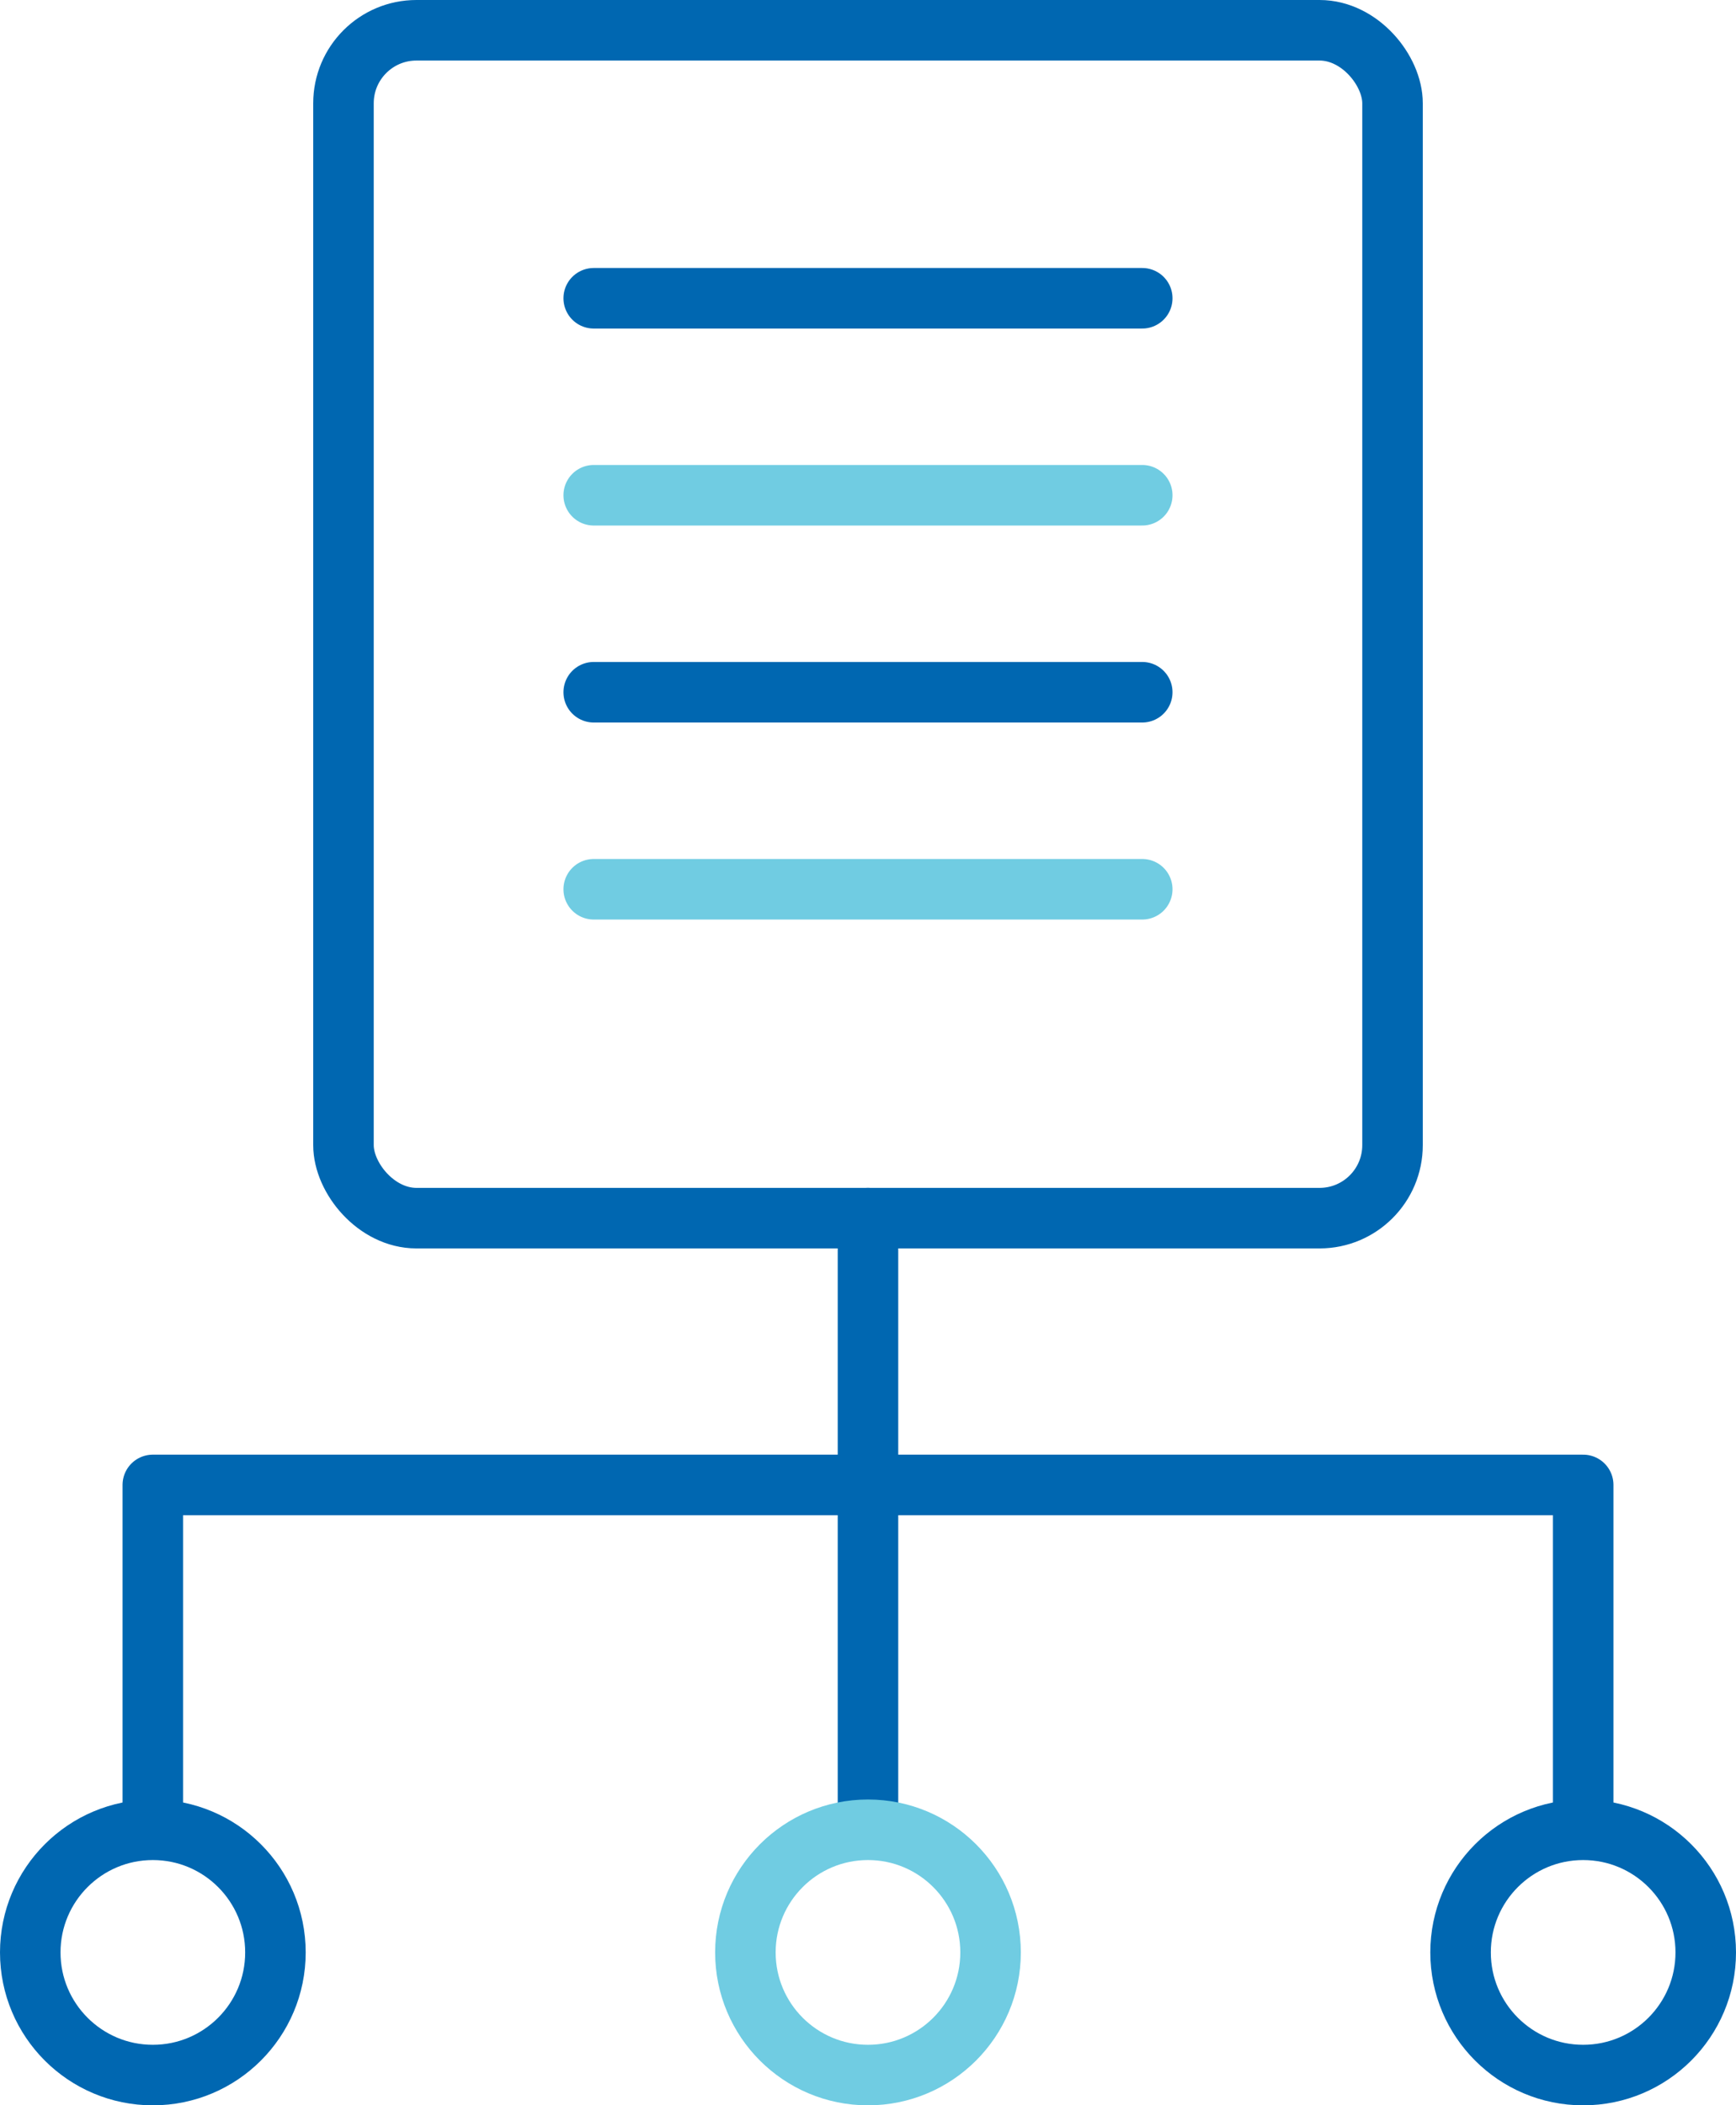
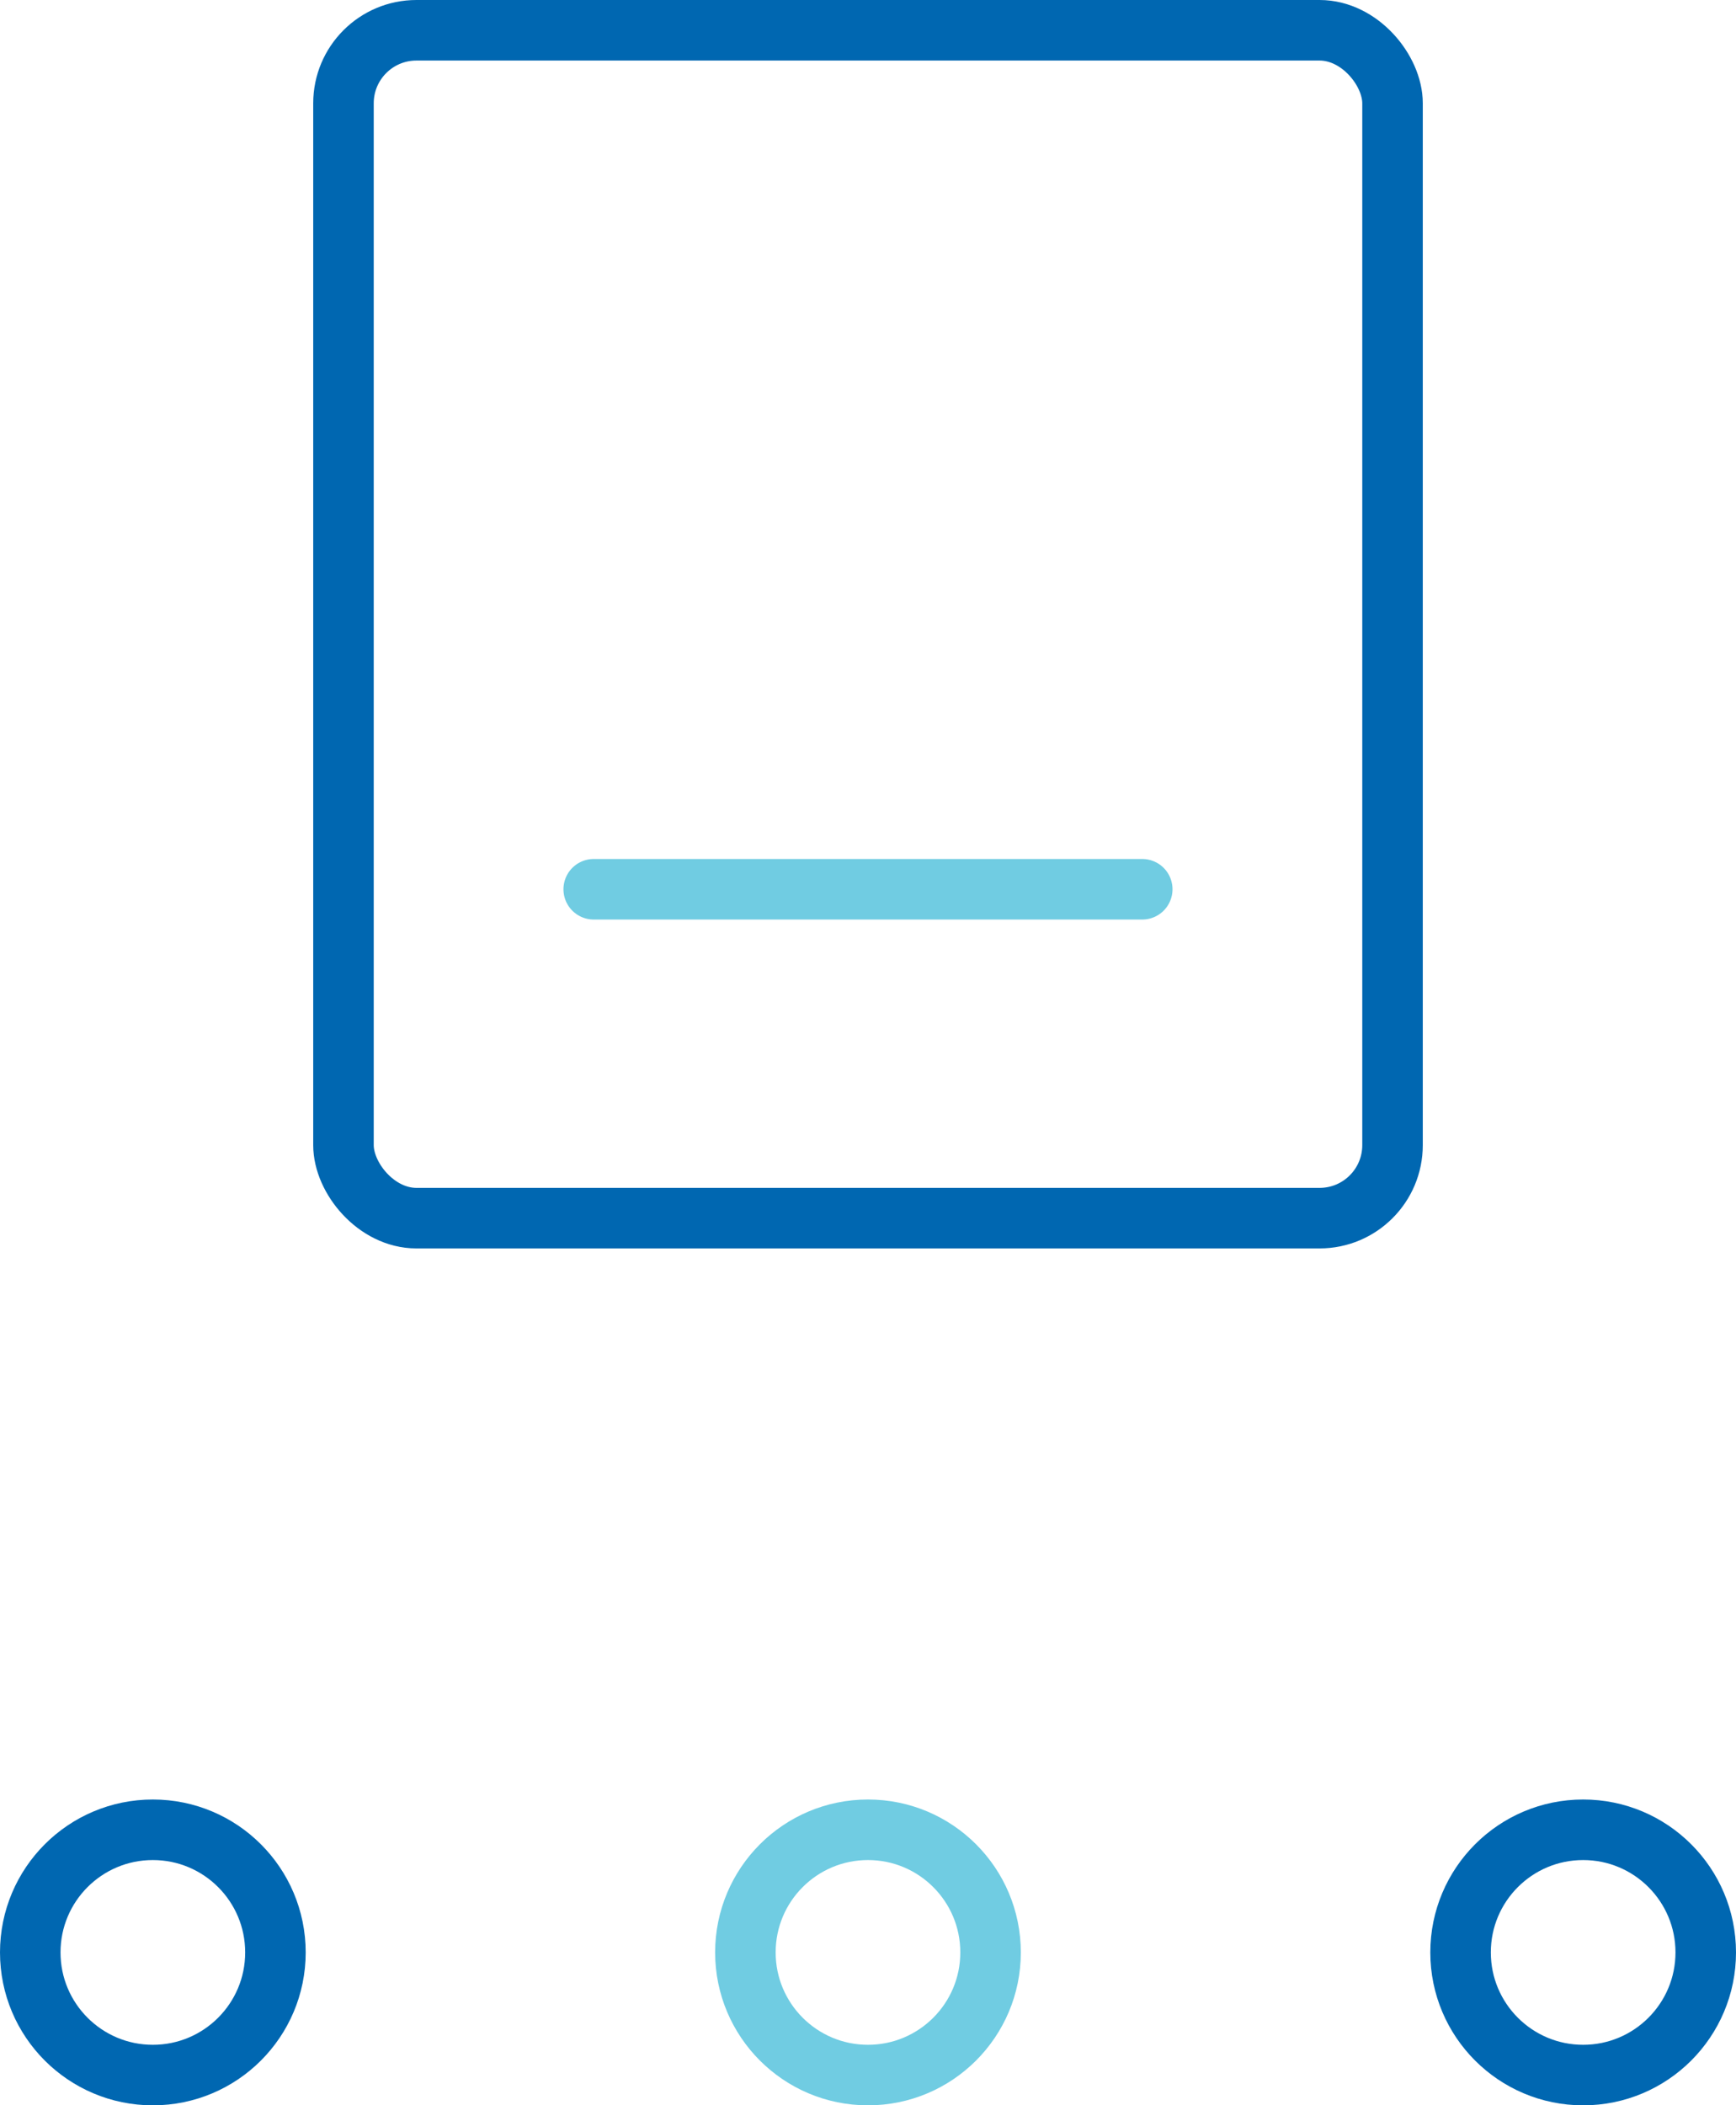
<svg xmlns="http://www.w3.org/2000/svg" width="40.161" height="48.683">
  <g transform="translate(-875.325 -331.771)" fill="none" stroke-linecap="round" stroke-linejoin="round" stroke-width="1.4">
    <rect width="24.269" height="27.468" rx="1.688" transform="translate(883.271 332.471)" stroke="#0067b1" />
-     <path stroke="#0067b1" d="M889.06 338.668h12.69" />
-     <path stroke="#70cce2" d="M889.06 343.223h12.69" />
-     <path stroke="#0067b1" d="M889.06 347.778h12.69" />
    <path stroke="#70cce2" d="M889.06 352.334h12.69" />
-     <path stroke="#0067b1" d="M895.405 359.939v13.944M878.86 373.883v-7.775h16.549" />
    <circle cx="2.836" cy="2.836" r="2.836" transform="translate(892.569 374.082)" stroke="#70cce2" />
    <circle cx="2.836" cy="2.836" r="2.836" transform="translate(876.025 374.082)" stroke="#0067b1" />
-     <path d="M911.951 373.883v-7.775h-16.545" stroke="#0067b1" />
    <circle cx="2.836" cy="2.836" r="2.836" transform="translate(909.114 374.082)" stroke="#0067b1" />
  </g>
</svg>